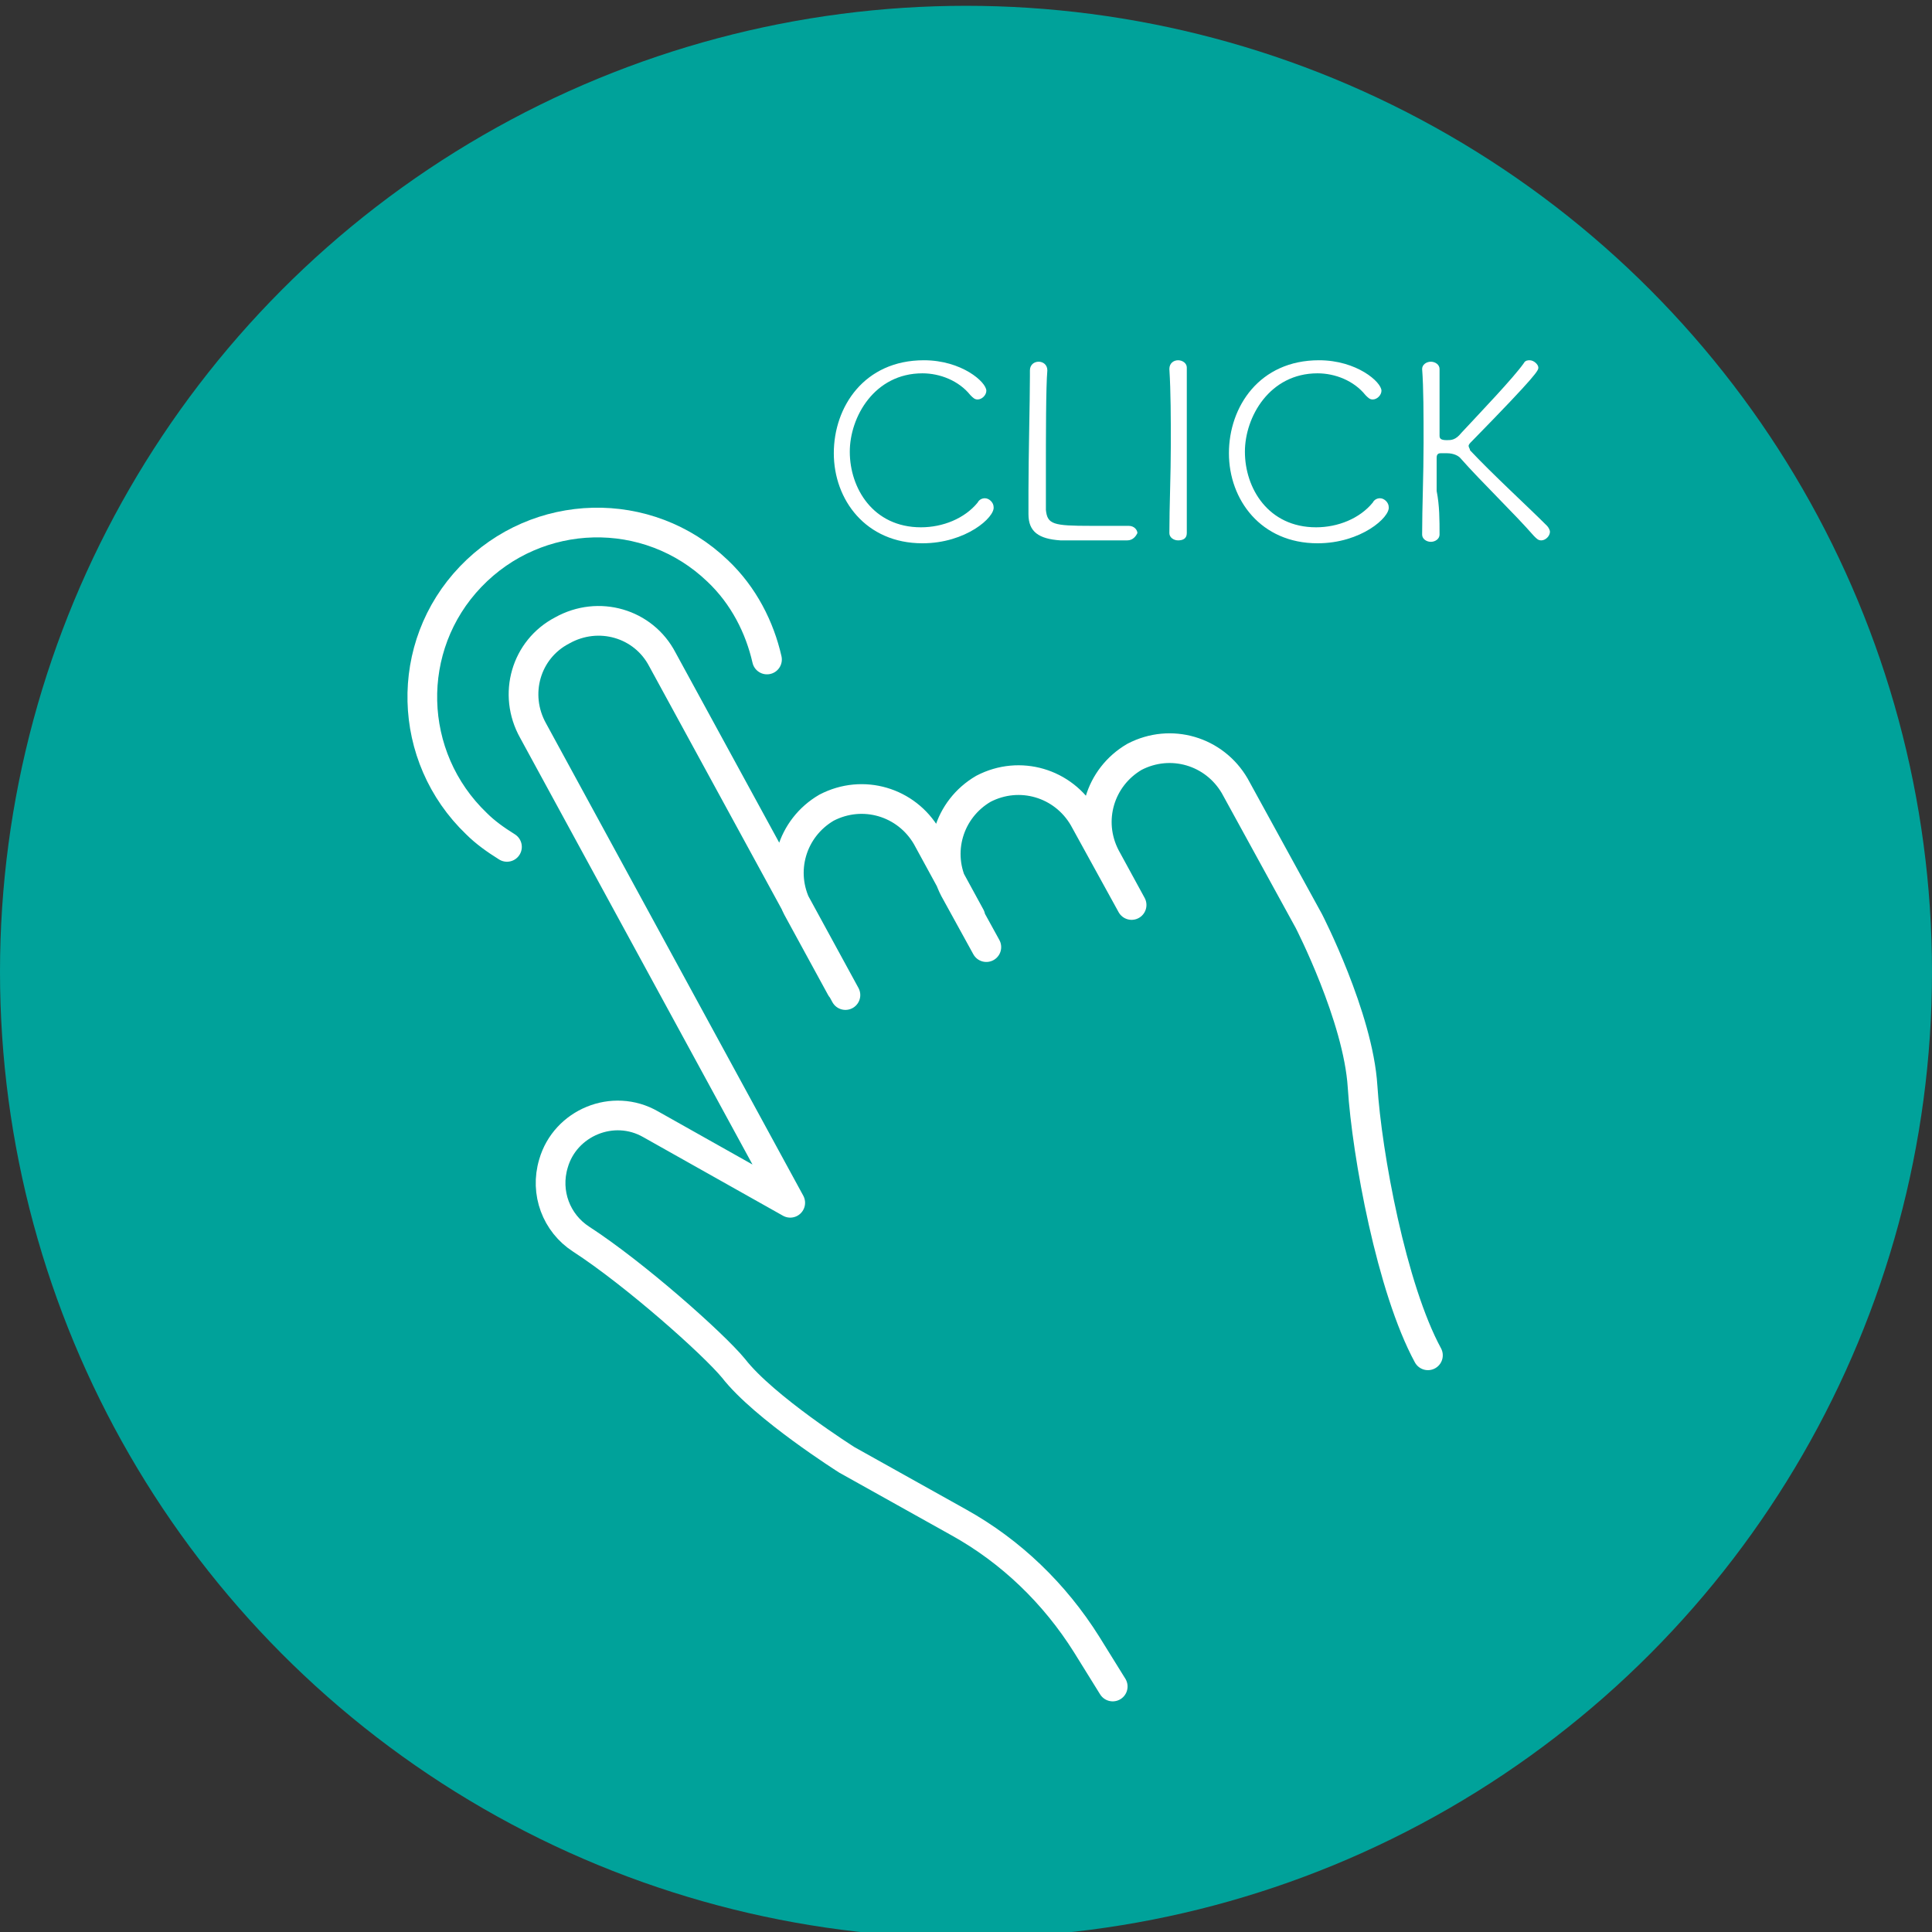
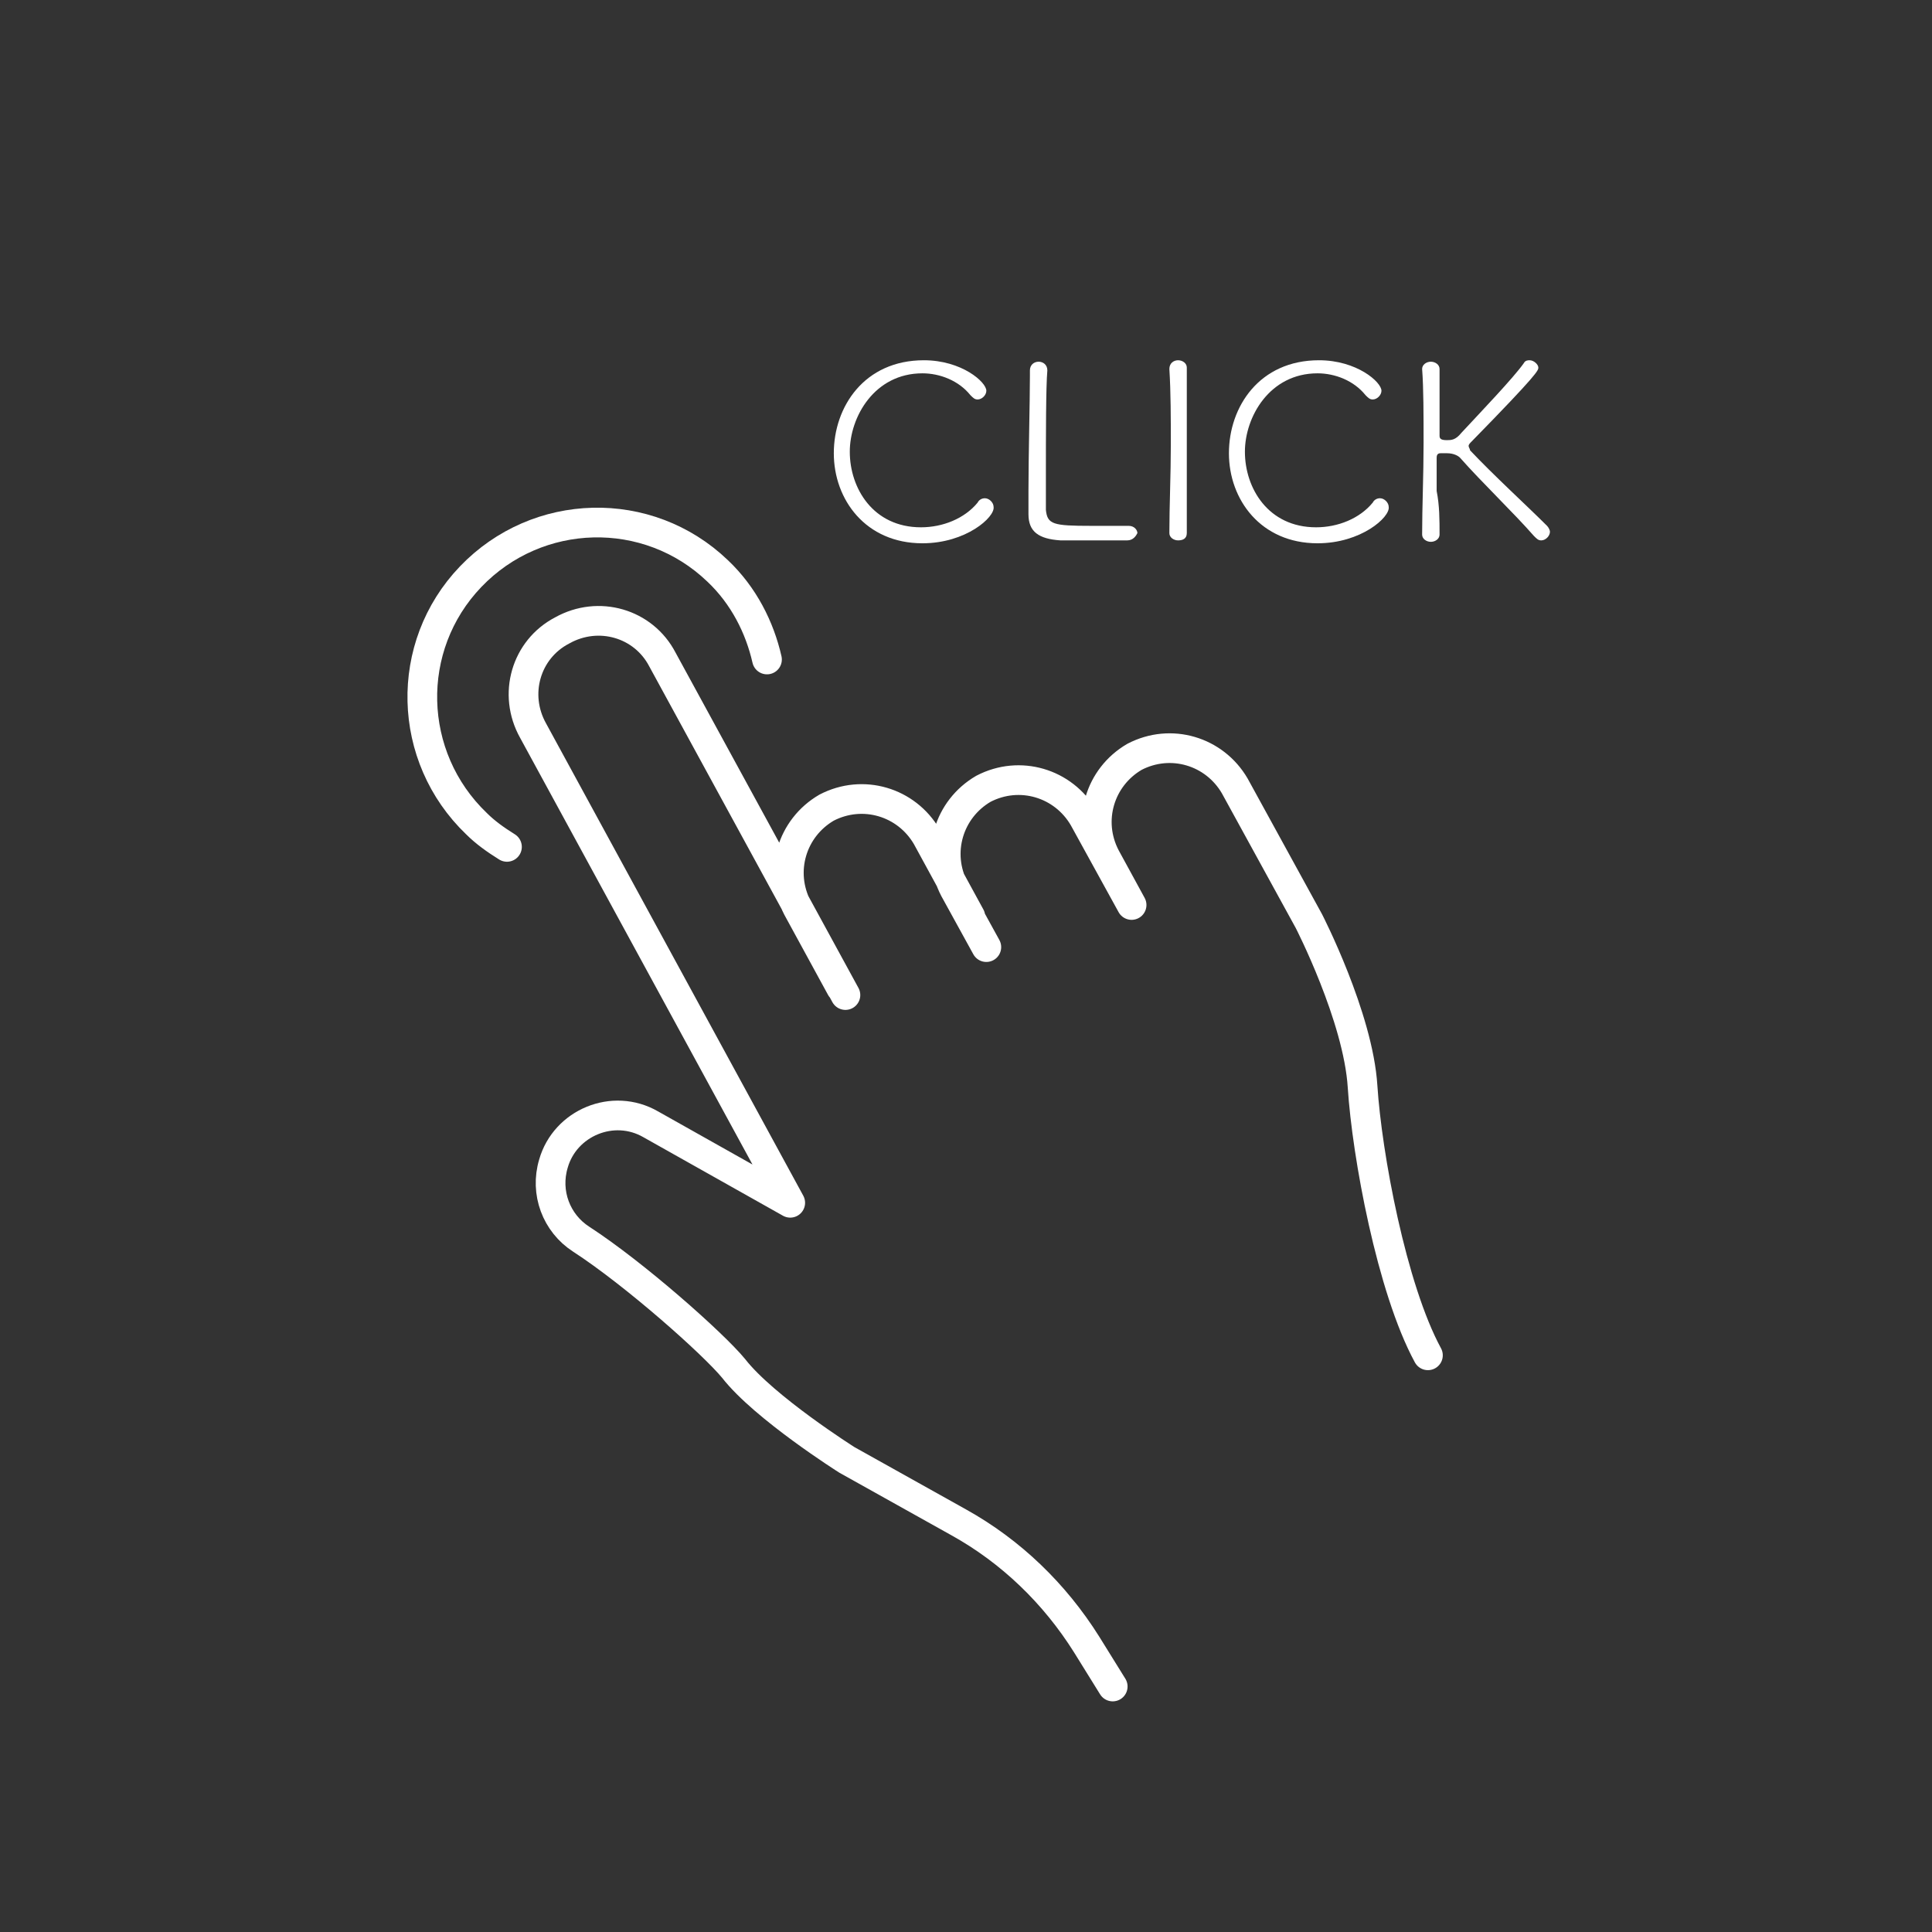
<svg xmlns="http://www.w3.org/2000/svg" version="1.1" id="Layer_2" x="0px" y="0px" viewBox="0 0 133 133" style="enable-background:new 0 0 133 133;" xml:space="preserve">
  <rect x="0" y="0" width="133" height="133" fill="#333333" stroke="none" />
  <style type="text/css">
	.st0{fill:#00A29A;}
	.st1{fill:none;stroke:#FFFFFF;stroke-width:2.044;stroke-linecap:round;stroke-linejoin:round;stroke-miterlimit:10;}
	.st2{fill:#FFFFFF;}
</style>
  <g>
-     <circle class="st0" cx="66.5" cy="66.9" r="66.5" />
    <g>
      <g>
        <path class="st1" d="M34.9,58.3c-0.8-0.5-1.5-1-2.1-1.6c-4.8-4.6-5-12.2-0.4-17c4.6-4.8,12.2-5,17-0.4c1.8,1.7,2.9,3.9,3.4,6.1      M77.9,62.3L76.1,59c-1.3-2.5-0.4-5.5,2-6.9l0,0c2.5-1.3,5.5-0.4,6.9,2l5.1,9.3c0,0,3.4,6.6,3.7,11.4c0.3,4.7,2,13.9,4.5,18.5      M67.9,65.2l-2.2-4c-1.3-2.5-0.4-5.5,2-6.9l0,0c2.5-1.3,5.5-0.4,6.9,2l3.3,6 M57.9,68l-3-5.5c-1.3-2.5-0.4-5.5,2-6.9l0,0     c2.5-1.3,5.5-0.4,6.9,2l3,5.5 M58.2,68.5L45.6,45.4c-1.3-2.5-4.4-3.4-6.9-2l0,0c-2.5,1.3-3.4,4.4-2,6.9l17.7,32.5l-9.6-5.4     c-2.6-1.5-5.9-0.1-6.7,2.7l0,0c-0.6,2,0.2,4.1,1.9,5.2c3.7,2.4,9.1,7.2,10.5,8.9c2.1,2.7,7.8,6.3,7.8,6.3l7.7,4.3     c3.6,2,6.6,4.9,8.8,8.4l1.8,2.9" />
      </g>
    </g>
    <g>
      <path class="st2" d="M63.5,37.4c-3.9,0-6.1-3-6.1-6.2c0-3.2,2.1-6.4,6.2-6.4c2.6,0,4.3,1.5,4.3,2.1c0,0.3-0.3,0.6-0.6,0.6    c-0.2,0-0.3-0.1-0.5-0.3c-0.8-1-2.1-1.5-3.3-1.5c-3.3,0-5,3-5,5.4c0,2.5,1.6,5.2,4.9,5.2c1.5,0,3-0.6,3.9-1.7    c0.1-0.2,0.3-0.3,0.5-0.3c0.3,0,0.6,0.3,0.6,0.6C68.5,35.6,66.5,37.4,63.5,37.4z" />
      <path class="st2" d="M77.6,37.2c-0.2,0-1.3,0-2.3,0c-1,0-2.1,0-2.3,0c-1.5-0.1-2.2-0.6-2.2-1.8c0-0.4,0-0.9,0-1.6    c0-2.4,0.1-6.2,0.1-7.9v-0.4c0-0.4,0.3-0.6,0.6-0.6s0.6,0.2,0.6,0.6v0c-0.1,1.1-0.1,4.6-0.1,7.1c0,1.2,0,2.2,0,2.5    c0.1,1,0.5,1.1,3.1,1.1c1,0,2.2,0,2.5,0h0.1c0.4,0,0.6,0.3,0.6,0.5C78.2,36.9,78,37.2,77.6,37.2z" />
      <path class="st2" d="M81.7,36.7c0,0.4-0.3,0.5-0.6,0.5c-0.3,0-0.6-0.2-0.6-0.5v0c0-1.9,0.1-4,0.1-6.1c0-1.8,0-3.6-0.1-5.2v0    c0-0.4,0.3-0.6,0.6-0.6c0.3,0,0.6,0.2,0.6,0.5v0c0,1.6,0,3.5,0,5.5C81.7,32.8,81.7,34.8,81.7,36.7L81.7,36.7z" />
      <path class="st2" d="M90.7,37.4c-3.9,0-6.1-3-6.1-6.2c0-3.2,2.1-6.4,6.2-6.4c2.6,0,4.3,1.5,4.3,2.1c0,0.3-0.3,0.6-0.6,0.6    c-0.2,0-0.3-0.1-0.5-0.3c-0.8-1-2.1-1.5-3.3-1.5c-3.3,0-5,3-5,5.4c0,2.5,1.6,5.2,4.9,5.2c1.5,0,3-0.6,3.9-1.7    c0.1-0.2,0.3-0.3,0.5-0.3c0.3,0,0.6,0.3,0.6,0.6C95.7,35.6,93.7,37.4,90.7,37.4z" />
      <path class="st2" d="M99.1,36.8c0,0.3-0.3,0.5-0.6,0.5c-0.3,0-0.6-0.2-0.6-0.5v0c0-1.9,0.1-4.1,0.1-6.3c0-1.9,0-3.8-0.1-5.1v0    c0-0.3,0.3-0.5,0.6-0.5c0.3,0,0.6,0.2,0.6,0.5v0c0,0.9,0,1.9,0,2.7c0,0.8,0,1.5,0,1.9c0,0.2,0.1,0.3,0.5,0.3c0.3,0,0.6,0,1-0.5    c1.3-1.4,3.6-3.8,4.3-4.8c0.1-0.2,0.3-0.2,0.4-0.2c0.3,0,0.6,0.3,0.6,0.5c0,0.2,0,0.4-4.6,5.1c-0.1,0.1-0.2,0.2-0.2,0.3    c0,0.1,0.1,0.2,0.1,0.3c1.6,1.7,3.9,3.8,5.3,5.2c0.1,0.1,0.2,0.3,0.2,0.4c0,0.3-0.3,0.6-0.6,0.6c-0.2,0-0.3-0.1-0.5-0.3    c-1.4-1.6-3.6-3.7-5.1-5.4c-0.1-0.1-0.4-0.3-0.9-0.3c-0.2,0-0.3,0-0.4,0c-0.1,0-0.3,0-0.3,0.3c0,0.4,0,1.3,0,2.3    C99.1,34.8,99.1,35.8,99.1,36.8L99.1,36.8z" />
    </g>
  </g>
</svg>